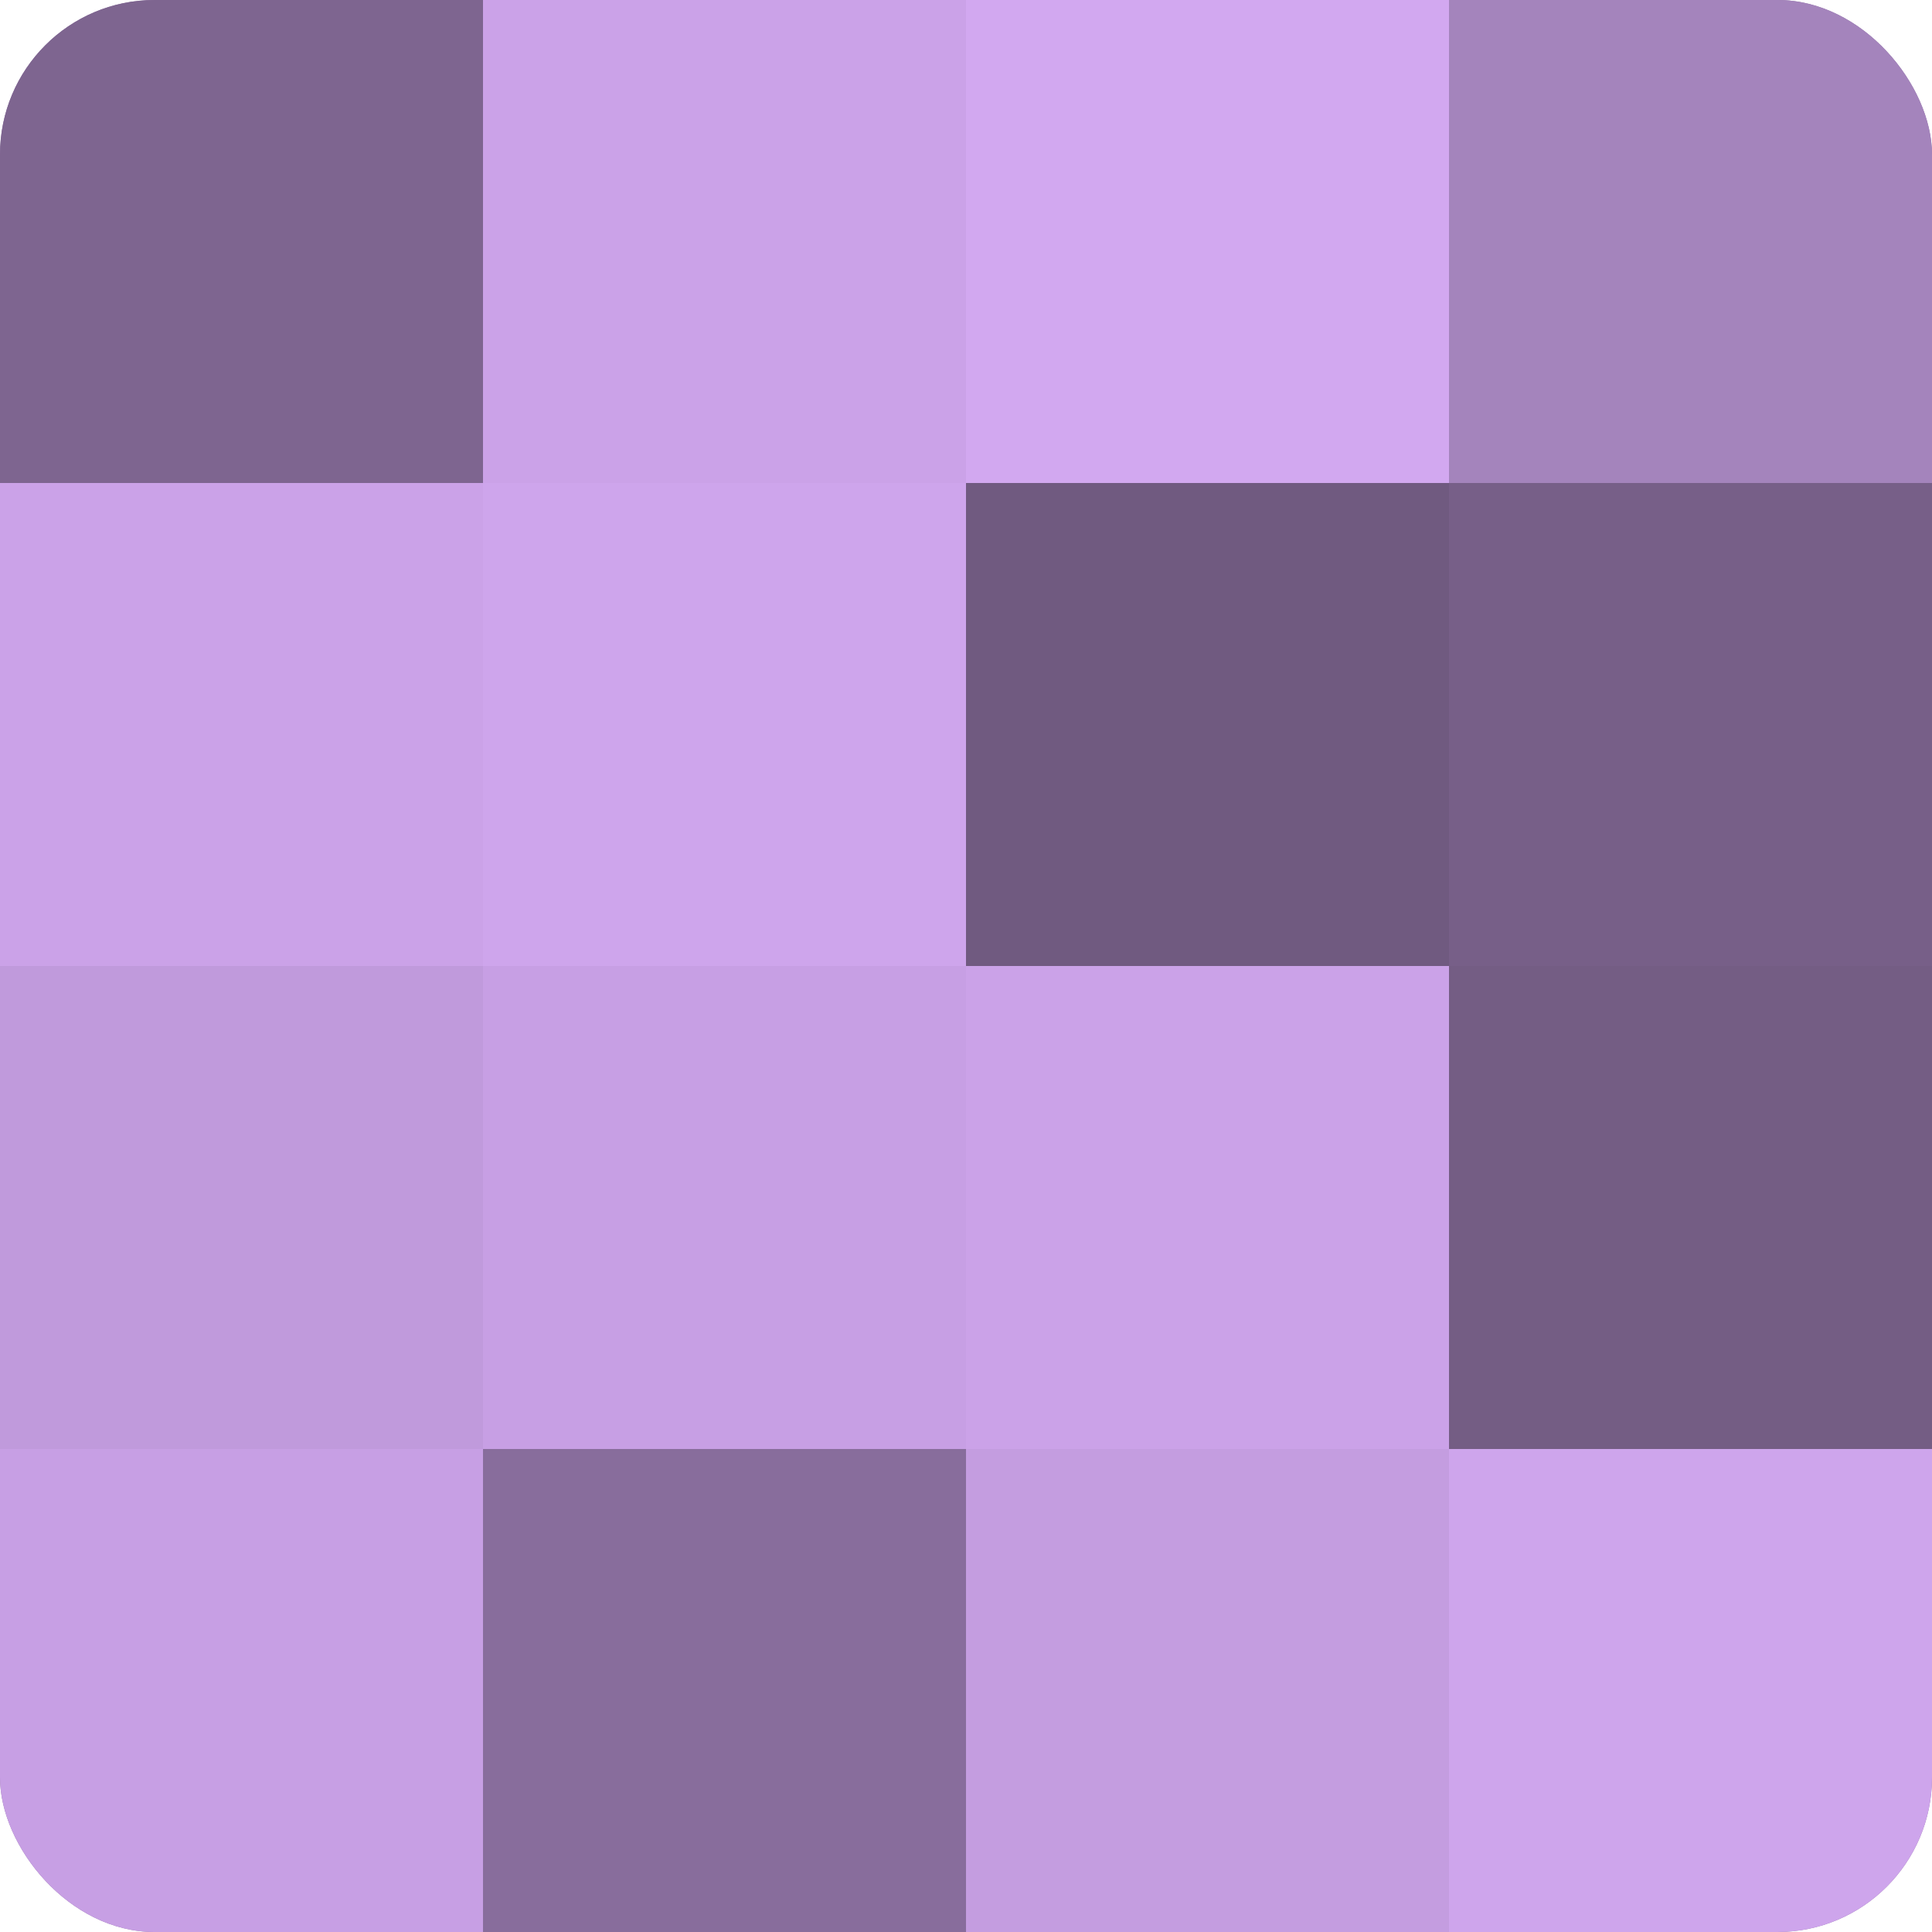
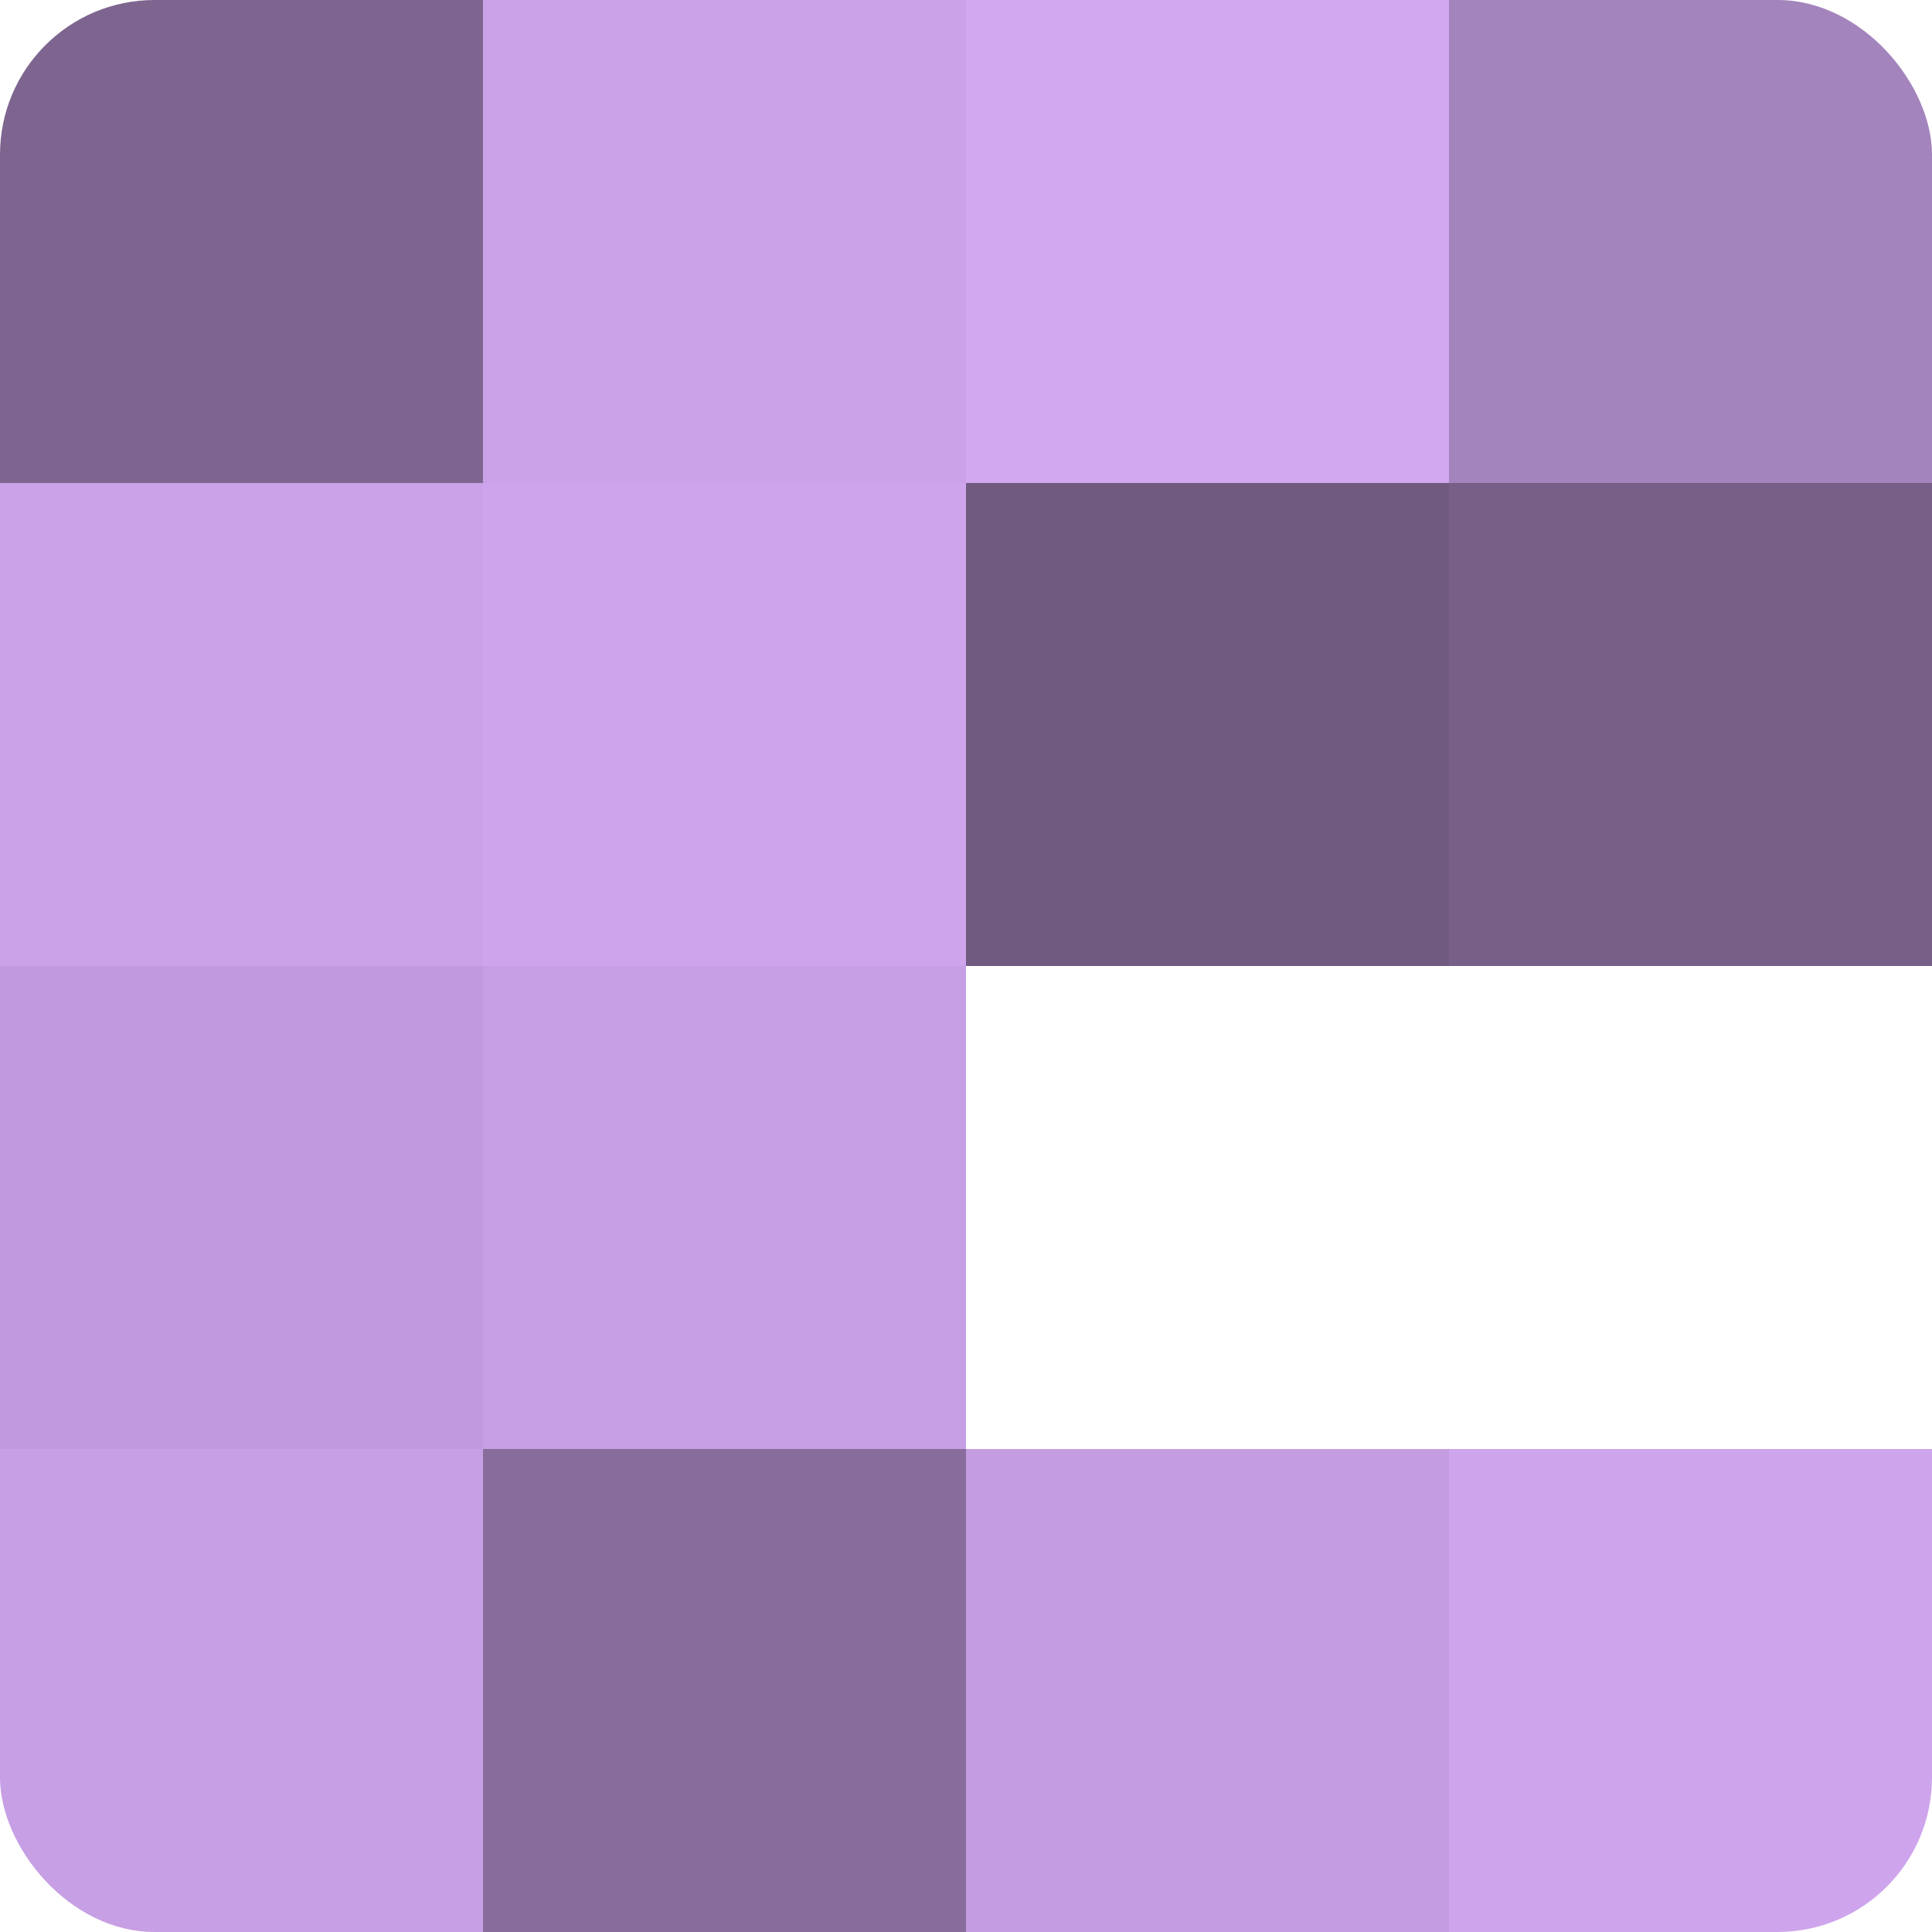
<svg xmlns="http://www.w3.org/2000/svg" width="60" height="60" viewBox="0 0 100 100" preserveAspectRatio="xMidYMid meet">
  <defs>
    <clipPath id="c" width="100" height="100">
      <rect width="100" height="100" rx="8" ry="8" />
    </clipPath>
  </defs>
  <g clip-path="url(#c)">
-     <rect width="100" height="100" fill="#8c70a0" />
    <rect width="25" height="25" fill="#7e6590" />
    <rect y="25" width="25" height="25" fill="#cba2e8" />
    <rect y="50" width="25" height="25" fill="#c09adc" />
    <rect y="75" width="25" height="25" fill="#c79fe4" />
    <rect x="25" width="25" height="25" fill="#cba2e8" />
    <rect x="25" y="25" width="25" height="25" fill="#cea5ec" />
    <rect x="25" y="50" width="25" height="25" fill="#c79fe4" />
    <rect x="25" y="75" width="25" height="25" fill="#886d9c" />
    <rect x="50" width="25" height="25" fill="#d2a8f0" />
    <rect x="50" y="25" width="25" height="25" fill="#705a80" />
-     <rect x="50" y="50" width="25" height="25" fill="#cba2e8" />
    <rect x="50" y="75" width="25" height="25" fill="#c49de0" />
    <rect x="75" width="25" height="25" fill="#a484bc" />
    <rect x="75" y="25" width="25" height="25" fill="#775f88" />
-     <rect x="75" y="50" width="25" height="25" fill="#745d84" />
    <rect x="75" y="75" width="25" height="25" fill="#cea5ec" />
  </g>
</svg>